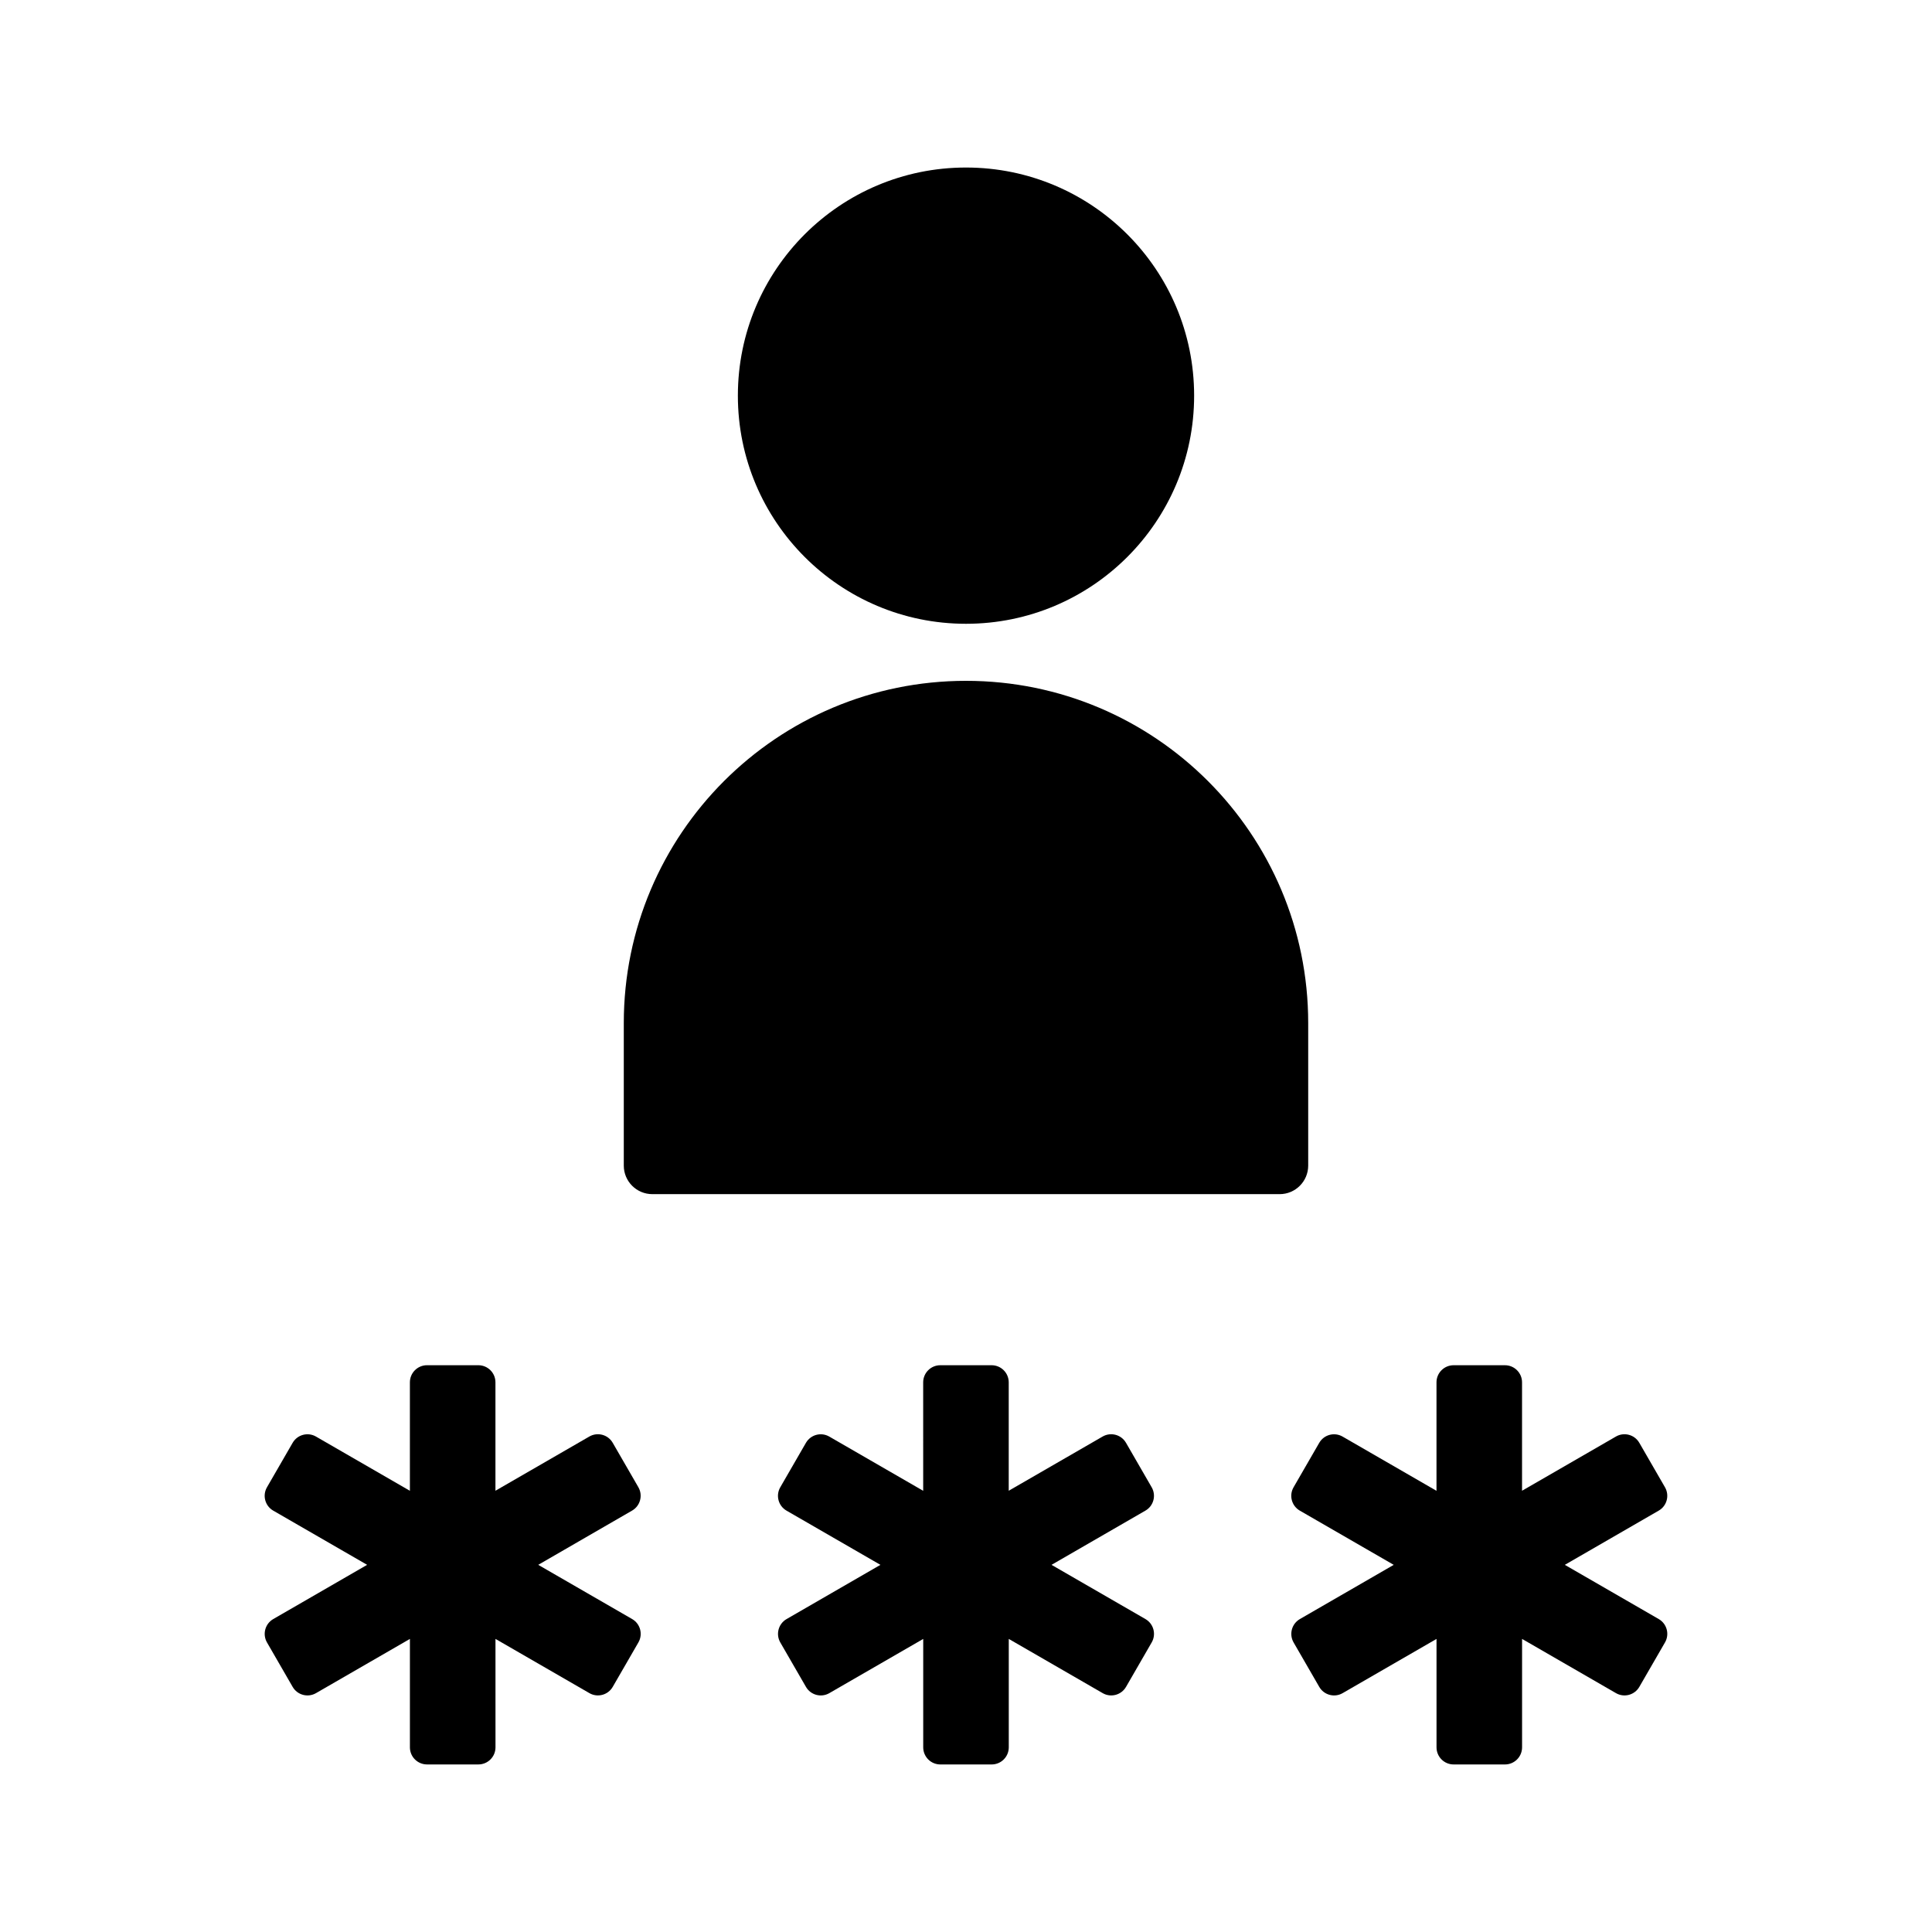
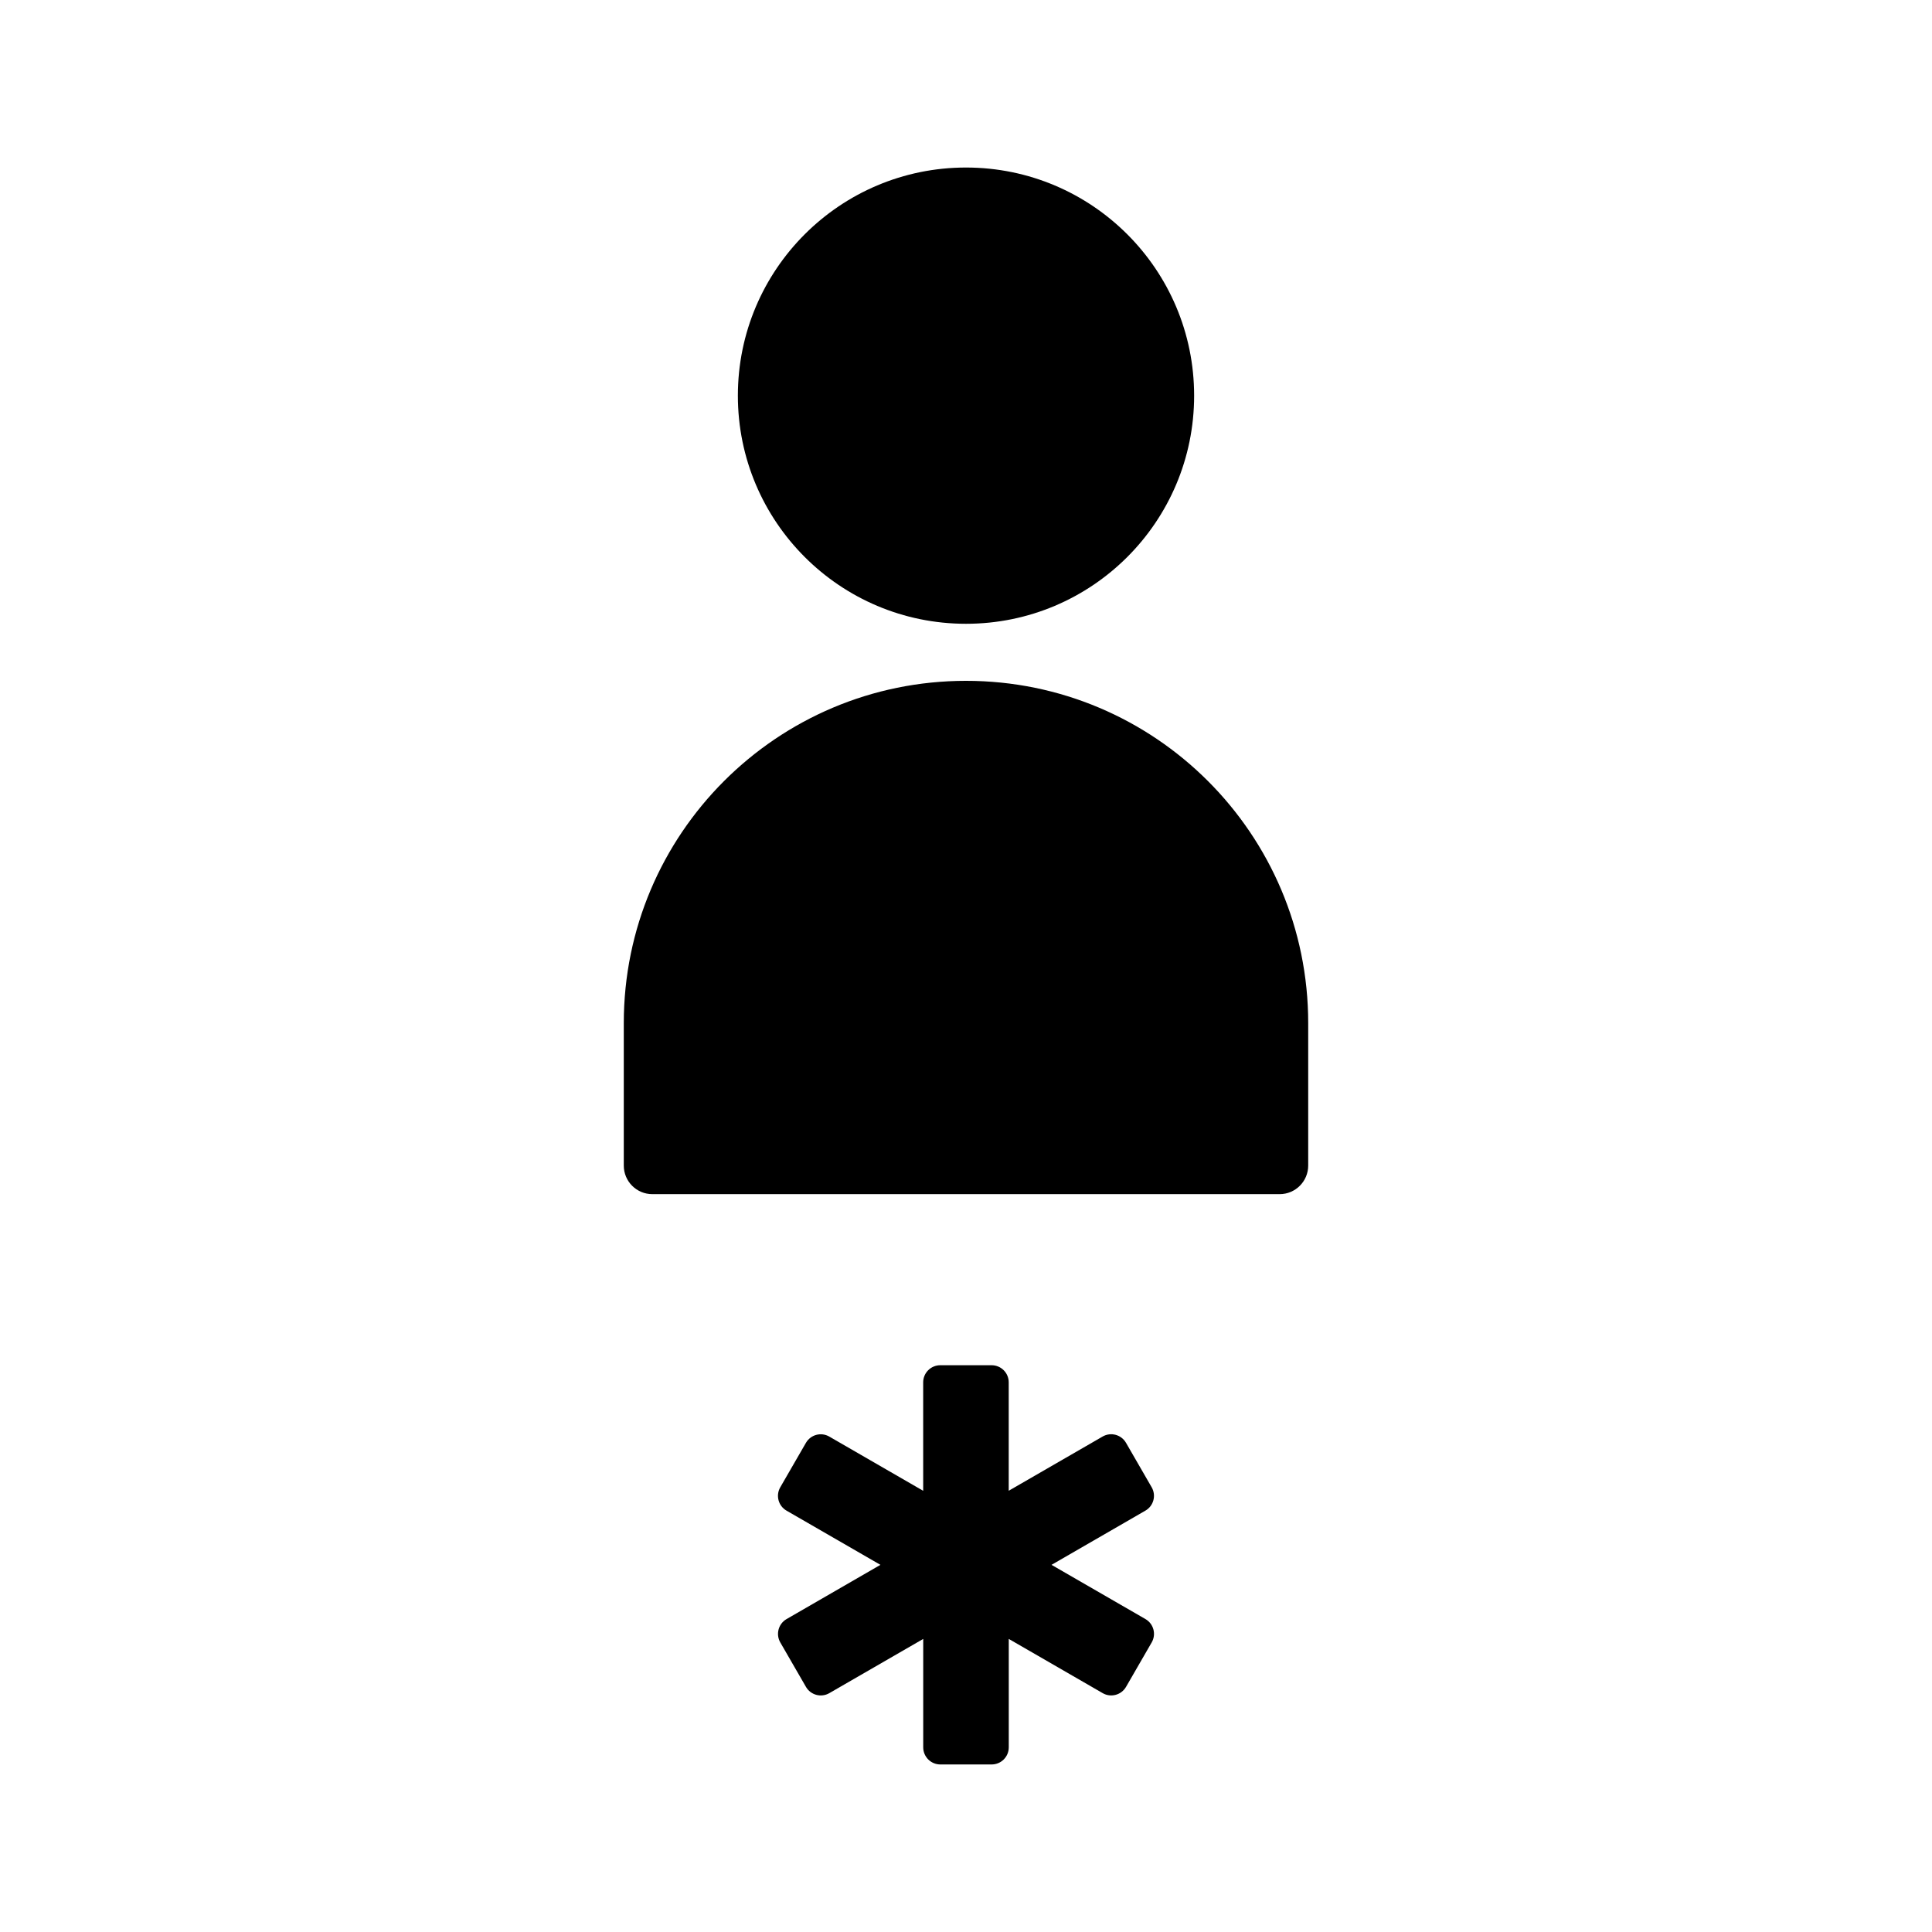
<svg xmlns="http://www.w3.org/2000/svg" fill="#000000" width="800px" height="800px" version="1.1" viewBox="144 144 512 512">
  <g>
    <path d="m400 309.31c-33.391 0-60.457-27.07-60.457-60.457 0-33.391 27.066-60.457 60.457-60.457s60.457 27.066 60.457 60.457c0 33.387-27.066 60.457-60.457 60.457z" />
    <path d="m483.13 460.46h-166.26c-4.172 0-7.559-3.387-7.559-7.559v-37.785c0-50.082 40.602-90.688 90.688-90.688 50.082 0 90.688 40.602 90.688 90.688v37.785c-0.004 4.172-3.391 7.559-7.559 7.559z" />
    <path d="m447.55 544.33-24.883 14.371 24.887 14.367c2.168 1.25 2.91 4.027 1.656 6.195l-6.801 11.777c-1.254 2.168-4.027 2.91-6.191 1.656l-24.883-14.367v28.734c0 2.504-2.031 4.535-4.535 4.535h-13.602c-2.504 0-4.535-2.031-4.535-4.535v-28.73l-24.883 14.367c-2.168 1.254-4.941 0.508-6.191-1.656l-6.801-11.777c-1.25-2.168-0.508-4.941 1.656-6.195l24.879-14.371-24.887-14.367c-2.168-1.25-2.91-4.027-1.656-6.191l6.801-11.777c1.254-2.168 4.027-2.91 6.191-1.656l24.883 14.367-0.004-28.742c0-2.504 2.031-4.535 4.535-4.535h13.602c2.504 0 4.535 2.031 4.535 4.535v28.73l24.883-14.367c2.168-1.25 4.941-0.508 6.191 1.656l6.801 11.777c1.262 2.176 0.52 4.953-1.648 6.199z" />
-     <path d="m252.63 607.06v-28.73l-24.883 14.367c-2.168 1.254-4.941 0.508-6.191-1.656l-6.801-11.777c-1.25-2.168-0.508-4.941 1.656-6.195l24.883-14.371-24.887-14.367c-2.168-1.25-2.91-4.027-1.656-6.191l6.801-11.777c1.254-2.168 4.027-2.91 6.191-1.656l24.883 14.367v-28.742c0-2.504 2.031-4.535 4.535-4.535h13.602c2.504 0 4.535 2.031 4.535 4.535v28.73l24.883-14.367c2.168-1.25 4.941-0.508 6.191 1.656l6.801 11.777c1.25 2.168 0.508 4.941-1.656 6.191l-24.879 14.379 24.887 14.367c2.168 1.25 2.91 4.027 1.656 6.195l-6.801 11.777c-1.254 2.168-4.027 2.91-6.191 1.656l-24.883-14.367 0.004 28.734c0 2.504-2.031 4.535-4.535 4.535h-13.602c-2.512 0-4.543-2.031-4.543-4.535z" />
-     <path d="m583.58 544.33-24.883 14.371 24.887 14.367c2.168 1.25 2.91 4.027 1.656 6.195l-6.801 11.777c-1.254 2.168-4.027 2.91-6.191 1.656l-24.883-14.367v28.734c0 2.504-2.031 4.535-4.535 4.535h-13.602c-2.504 0-4.535-2.031-4.535-4.535v-28.73l-24.883 14.367c-2.168 1.254-4.941 0.508-6.191-1.656l-6.801-11.777c-1.25-2.168-0.508-4.941 1.656-6.195l24.879-14.371-24.887-14.367c-2.168-1.25-2.91-4.027-1.656-6.191l6.801-11.777c1.254-2.168 4.027-2.91 6.191-1.656l24.883 14.367v-28.742c0-2.504 2.031-4.535 4.535-4.535h13.602c2.504 0 4.535 2.031 4.535 4.535v28.73l24.883-14.367c2.168-1.25 4.941-0.508 6.191 1.656l6.801 11.777c1.258 2.176 0.52 4.953-1.652 6.199z" />
  </g>
</svg>